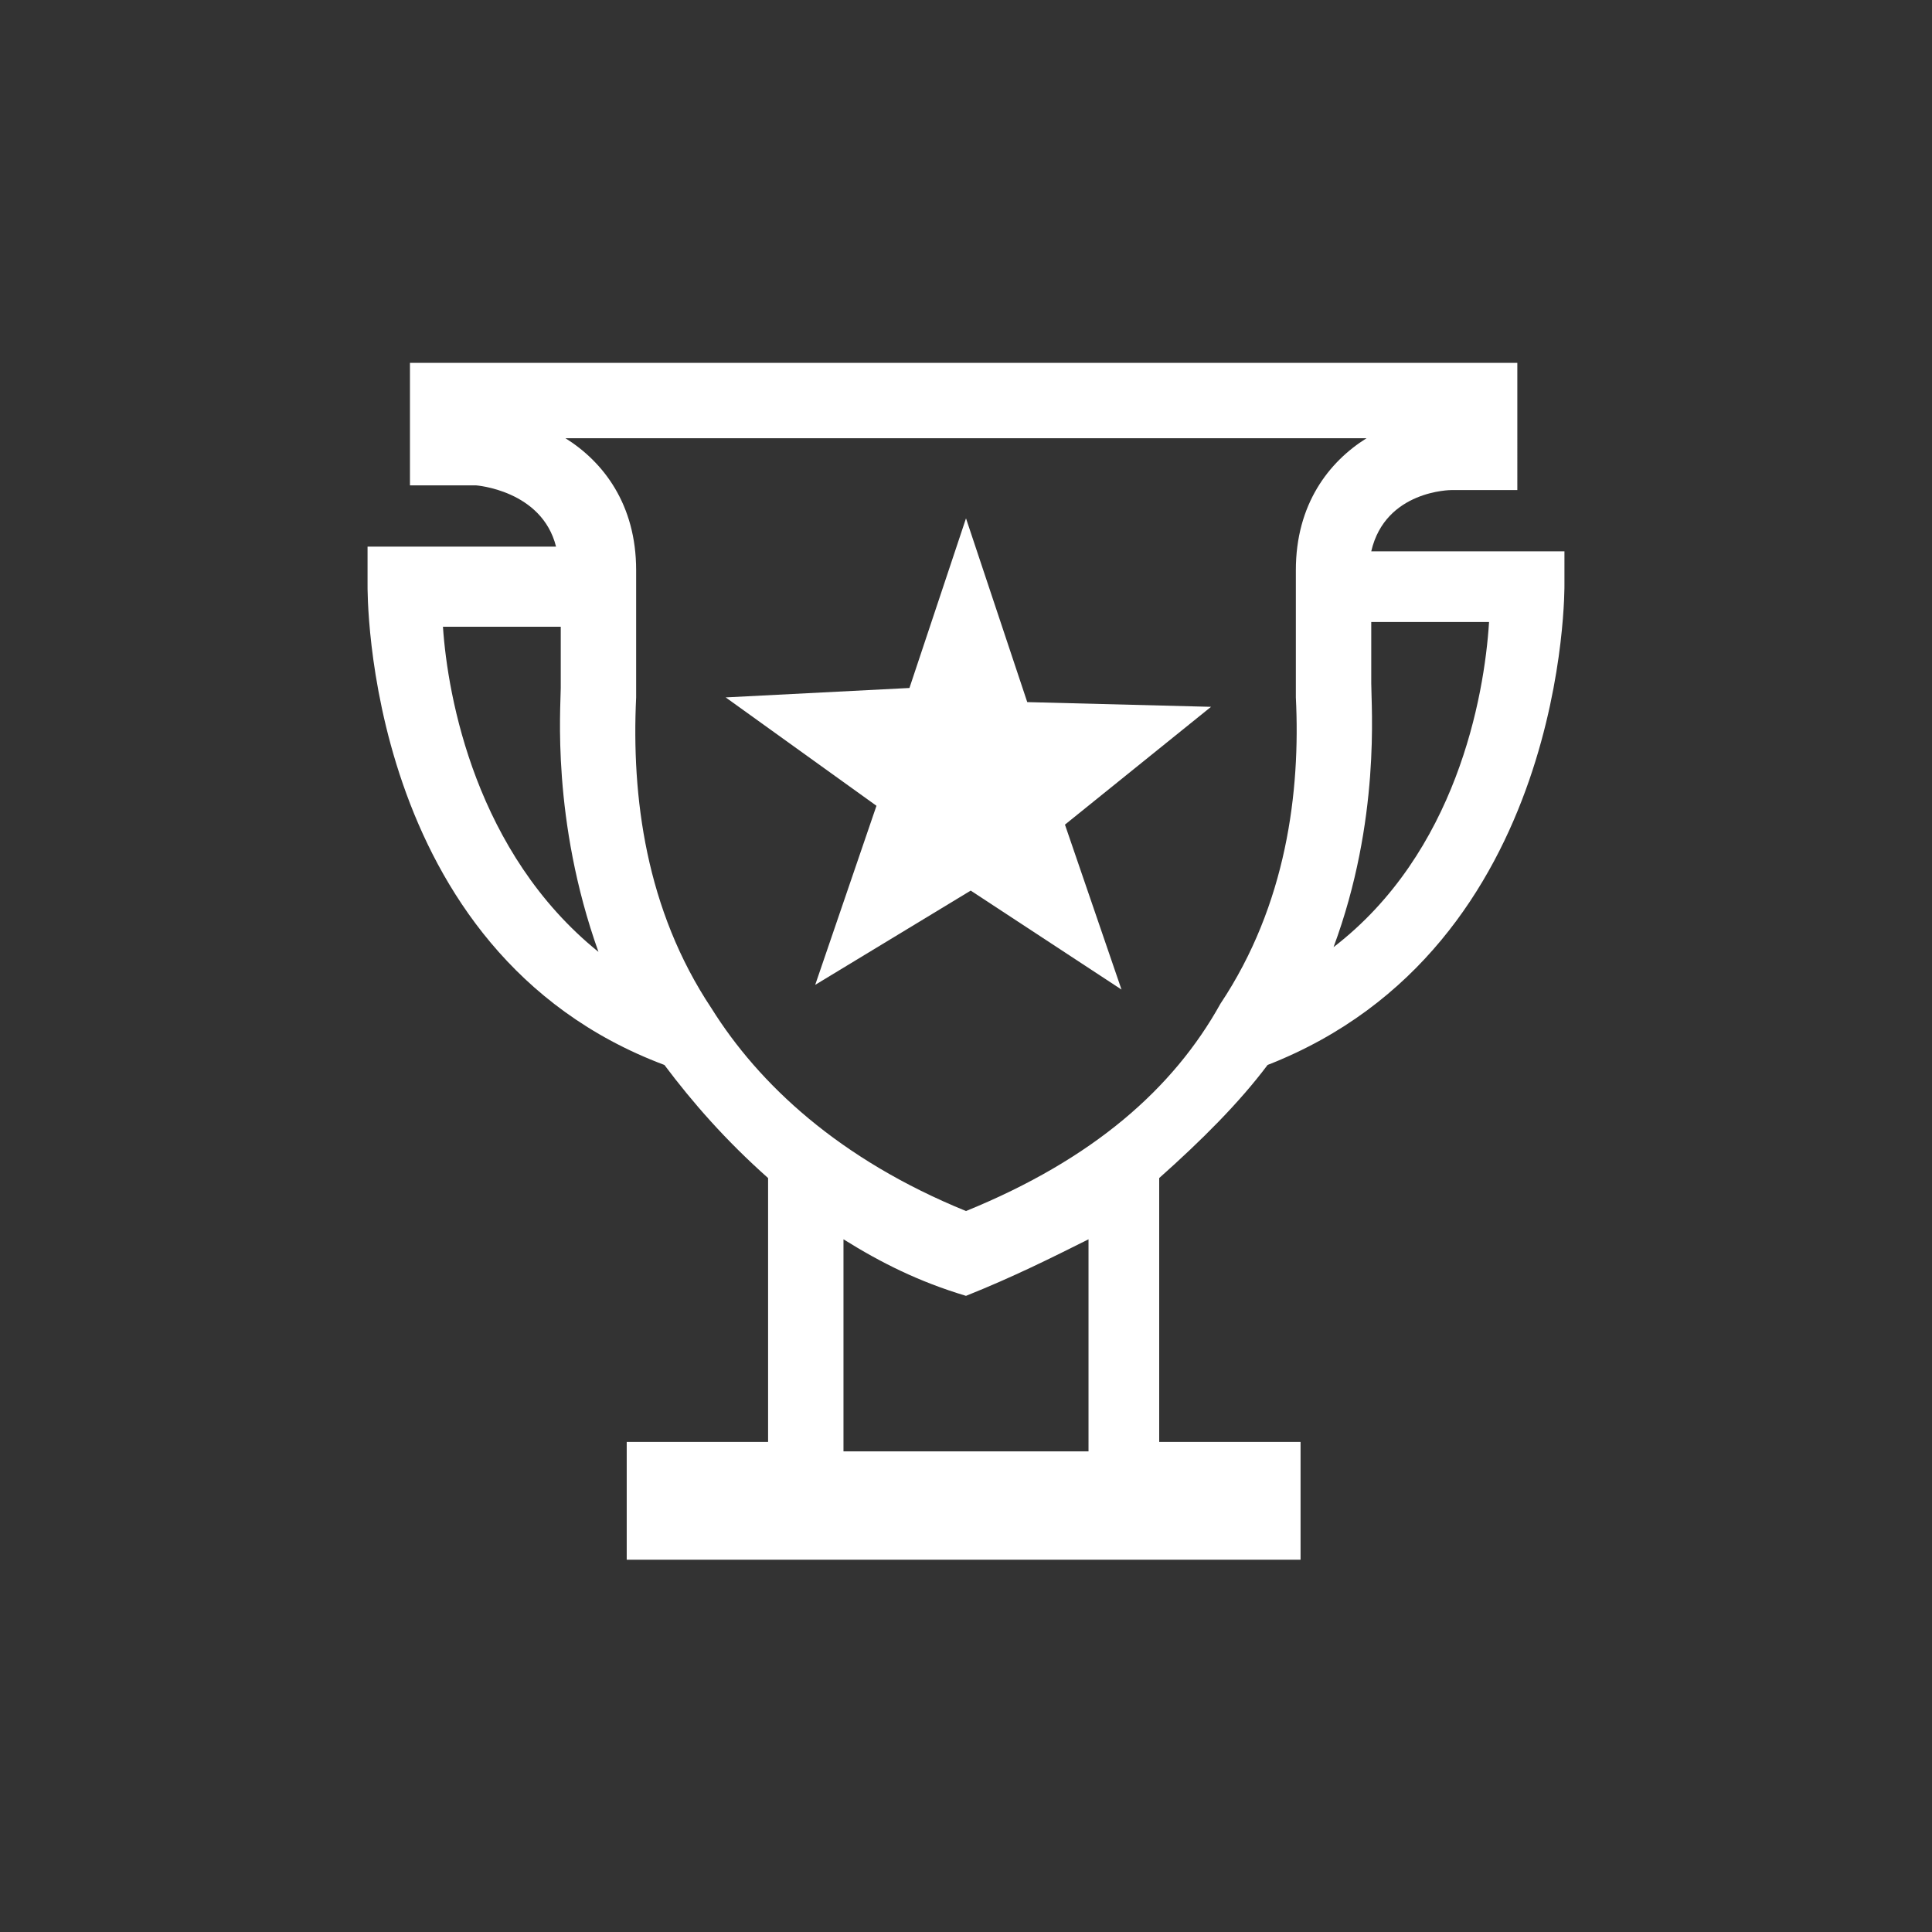
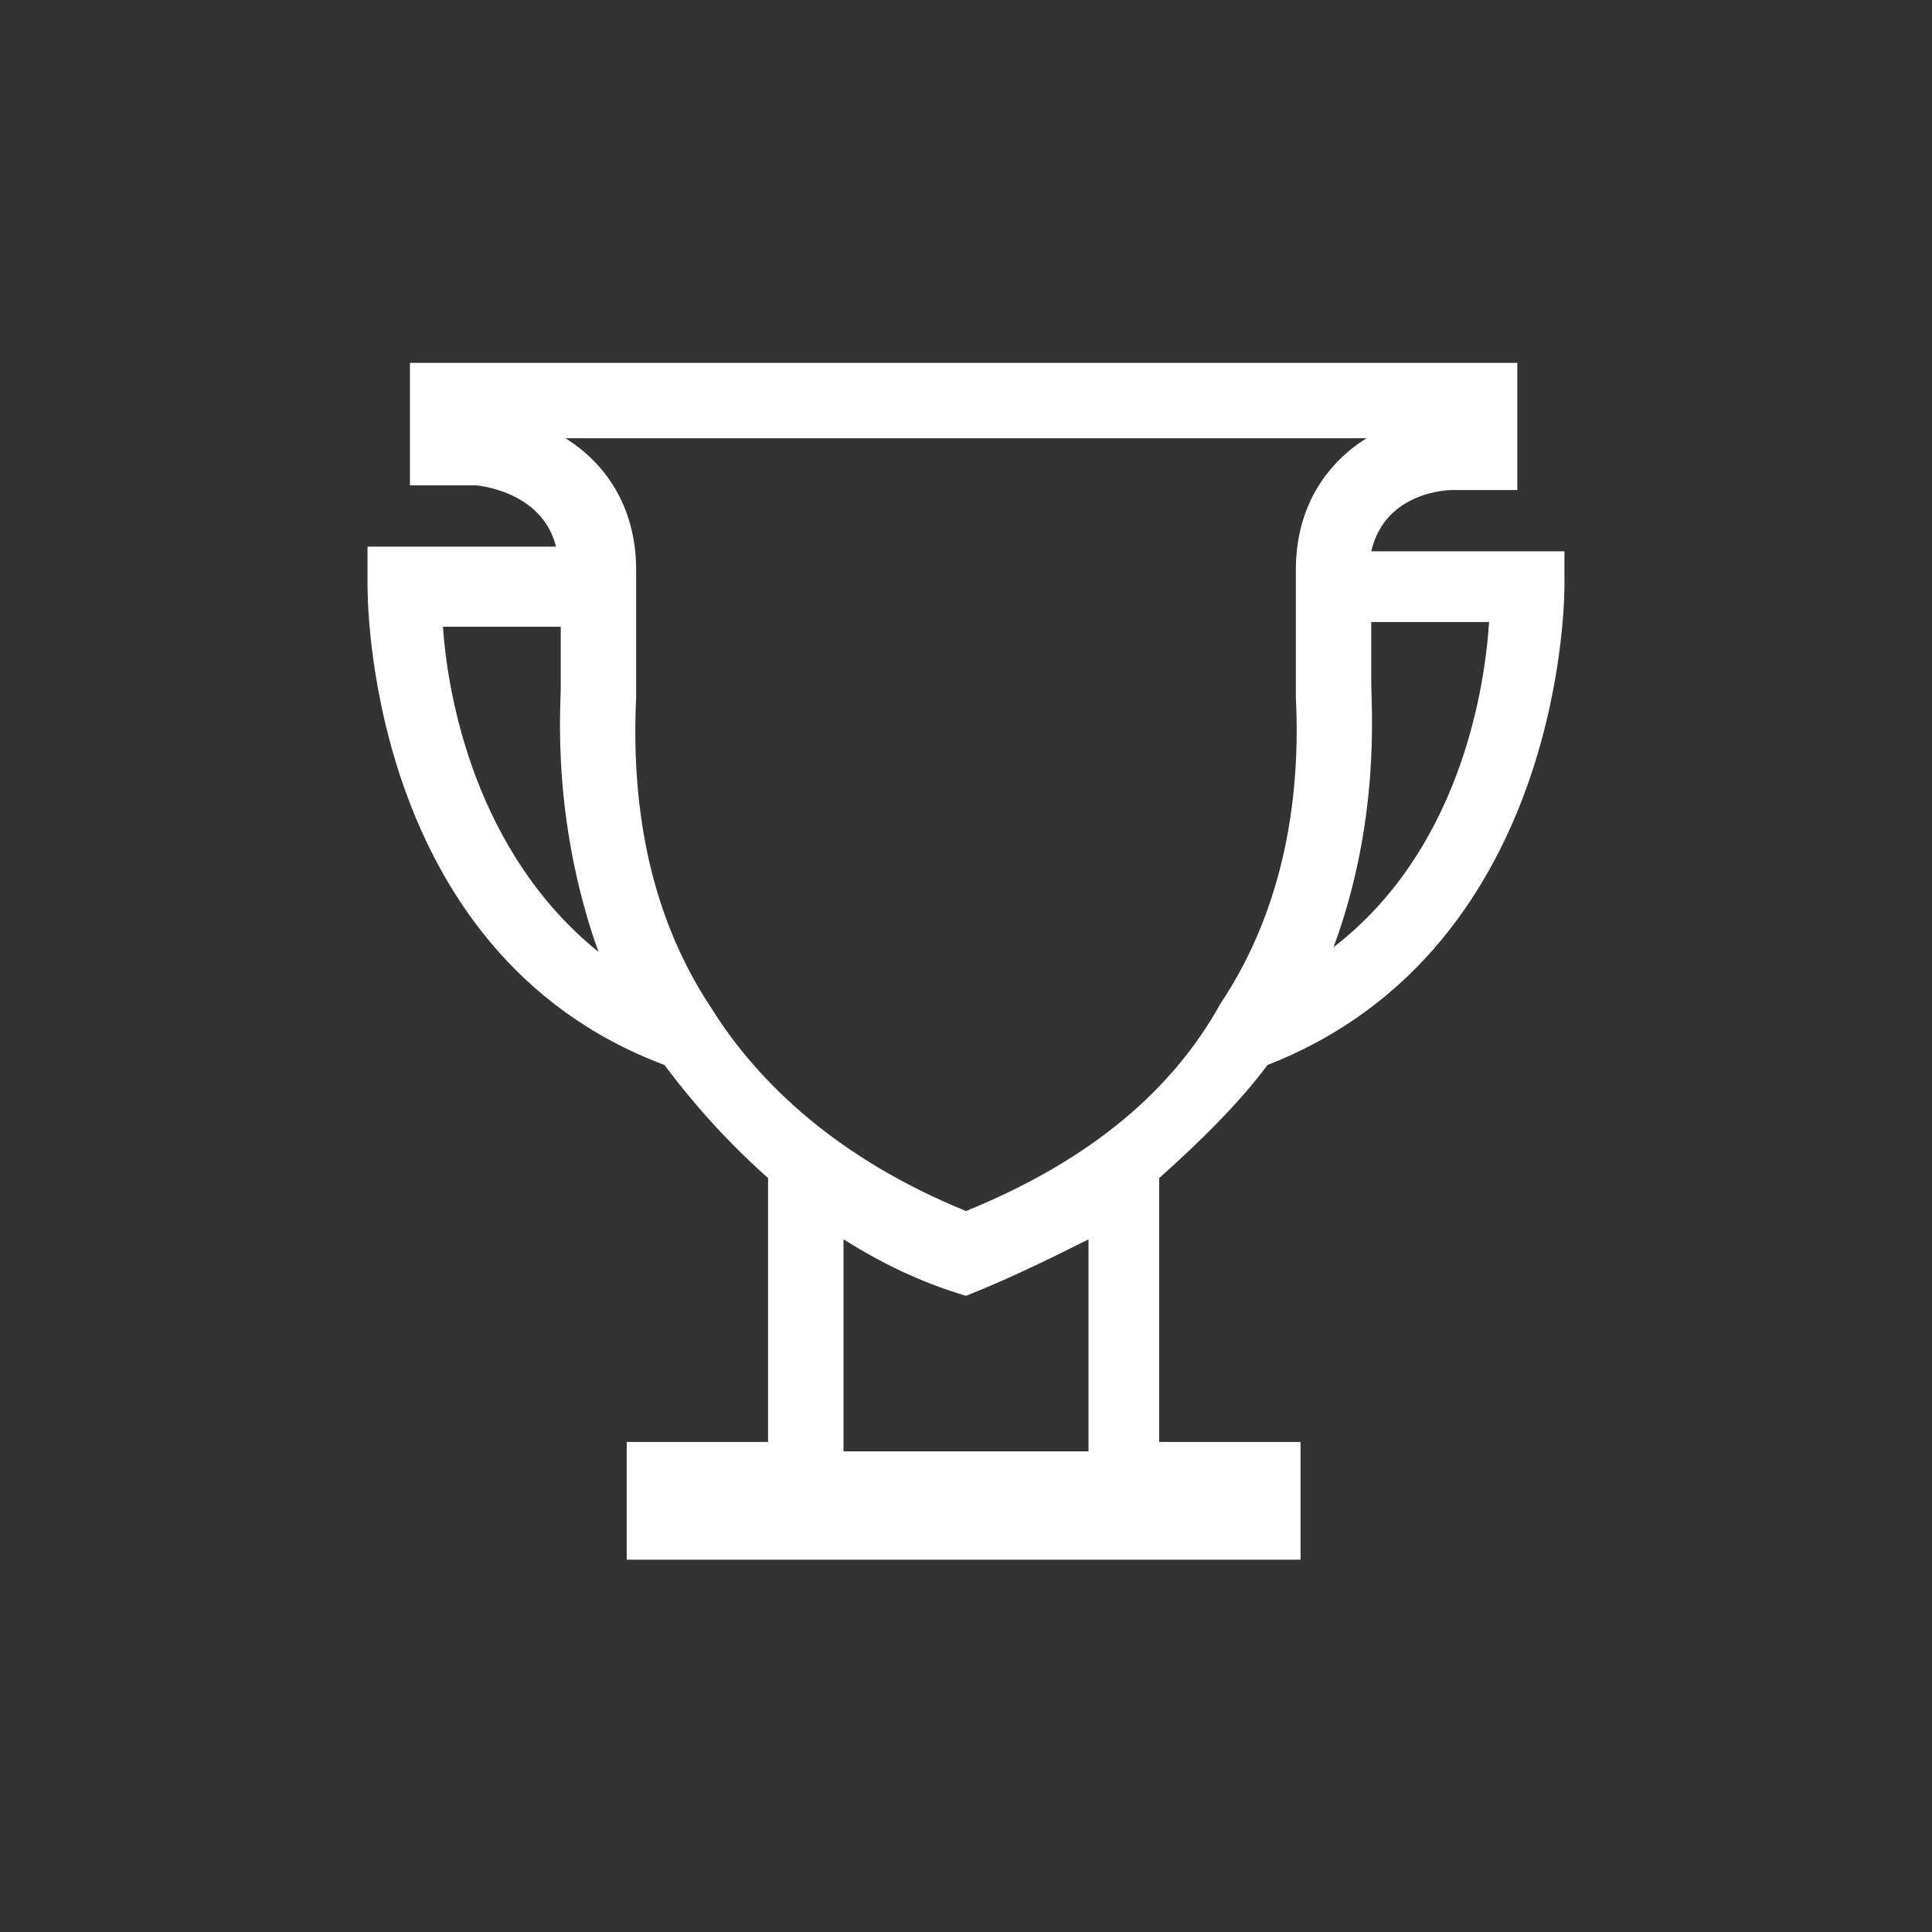
<svg xmlns="http://www.w3.org/2000/svg" version="1.1" id="Outline_Icons" x="0px" y="0px" viewBox="0 0 41 41" style="enable-background:new 0 0 41 41;" xml:space="preserve">
  <rect x="0" y="0" width="41" height="41" fill="#333333" stroke="none" />
  <style type="text/css">
	.st0{fill:#FFFFFF;}
</style>
  <g>
-     <path class="st0" d="M20.5,11l-1.2,3.6l-3.9,0.2l3.2,2.3l-1.3,3.8l3.3-2l3.2,2.1l-1.2-3.5l3.1-2.5l-3.9-0.1L20.5,11z" />
    <path class="st0" d="M33.2,11.7h-4.1c0.3-1.3,1.7-1.3,1.7-1.3h1.4V7.7H20.5H8.7v2.6h1.4c0,0,1.4,0.1,1.7,1.3H7.8l0,0.8   c0,0.1-0.1,7.8,6.3,10.2c0.6,0.8,1.3,1.6,2.2,2.4v5.6h-3v2.5h14.3v-2.5h-3v-5.6c0.9-0.8,1.7-1.6,2.3-2.4c6.4-2.5,6.3-10.2,6.3-10.2   L33.2,11.7z M9.4,13.3h2.5c0,0.6,0,0.7,0,1.3c0,0.4-0.2,2.8,0.8,5.6C10.1,18.1,9.5,14.8,9.4,13.3z M23.1,30.8h-5.2v-4.5   c0.8,0.5,1.6,0.9,2.6,1.2c1-0.4,1.8-0.8,2.6-1.2V30.8z M20.5,25.7c-2.7-1.1-4.4-2.7-5.4-4.3l0,0c0,0,0,0,0,0   c-1.4-2.1-1.7-4.5-1.6-6.6c0-0.1,0-0.2,0-0.3v-2.4c0-1.4-0.7-2.3-1.5-2.8h8.5h8.5c-0.8,0.5-1.5,1.4-1.5,2.8v2.4c0,0.1,0,0.1,0,0.3   c0.1,2-0.2,4.4-1.6,6.5c0,0,0,0,0,0l0,0C24.9,23.1,23.2,24.6,20.5,25.7z M28.3,20.1c1-2.7,0.8-5.1,0.8-5.6c0-0.6,0-0.7,0-1.3h2.5   C31.5,14.8,30.9,18.1,28.3,20.1z" />
  </g>
</svg>